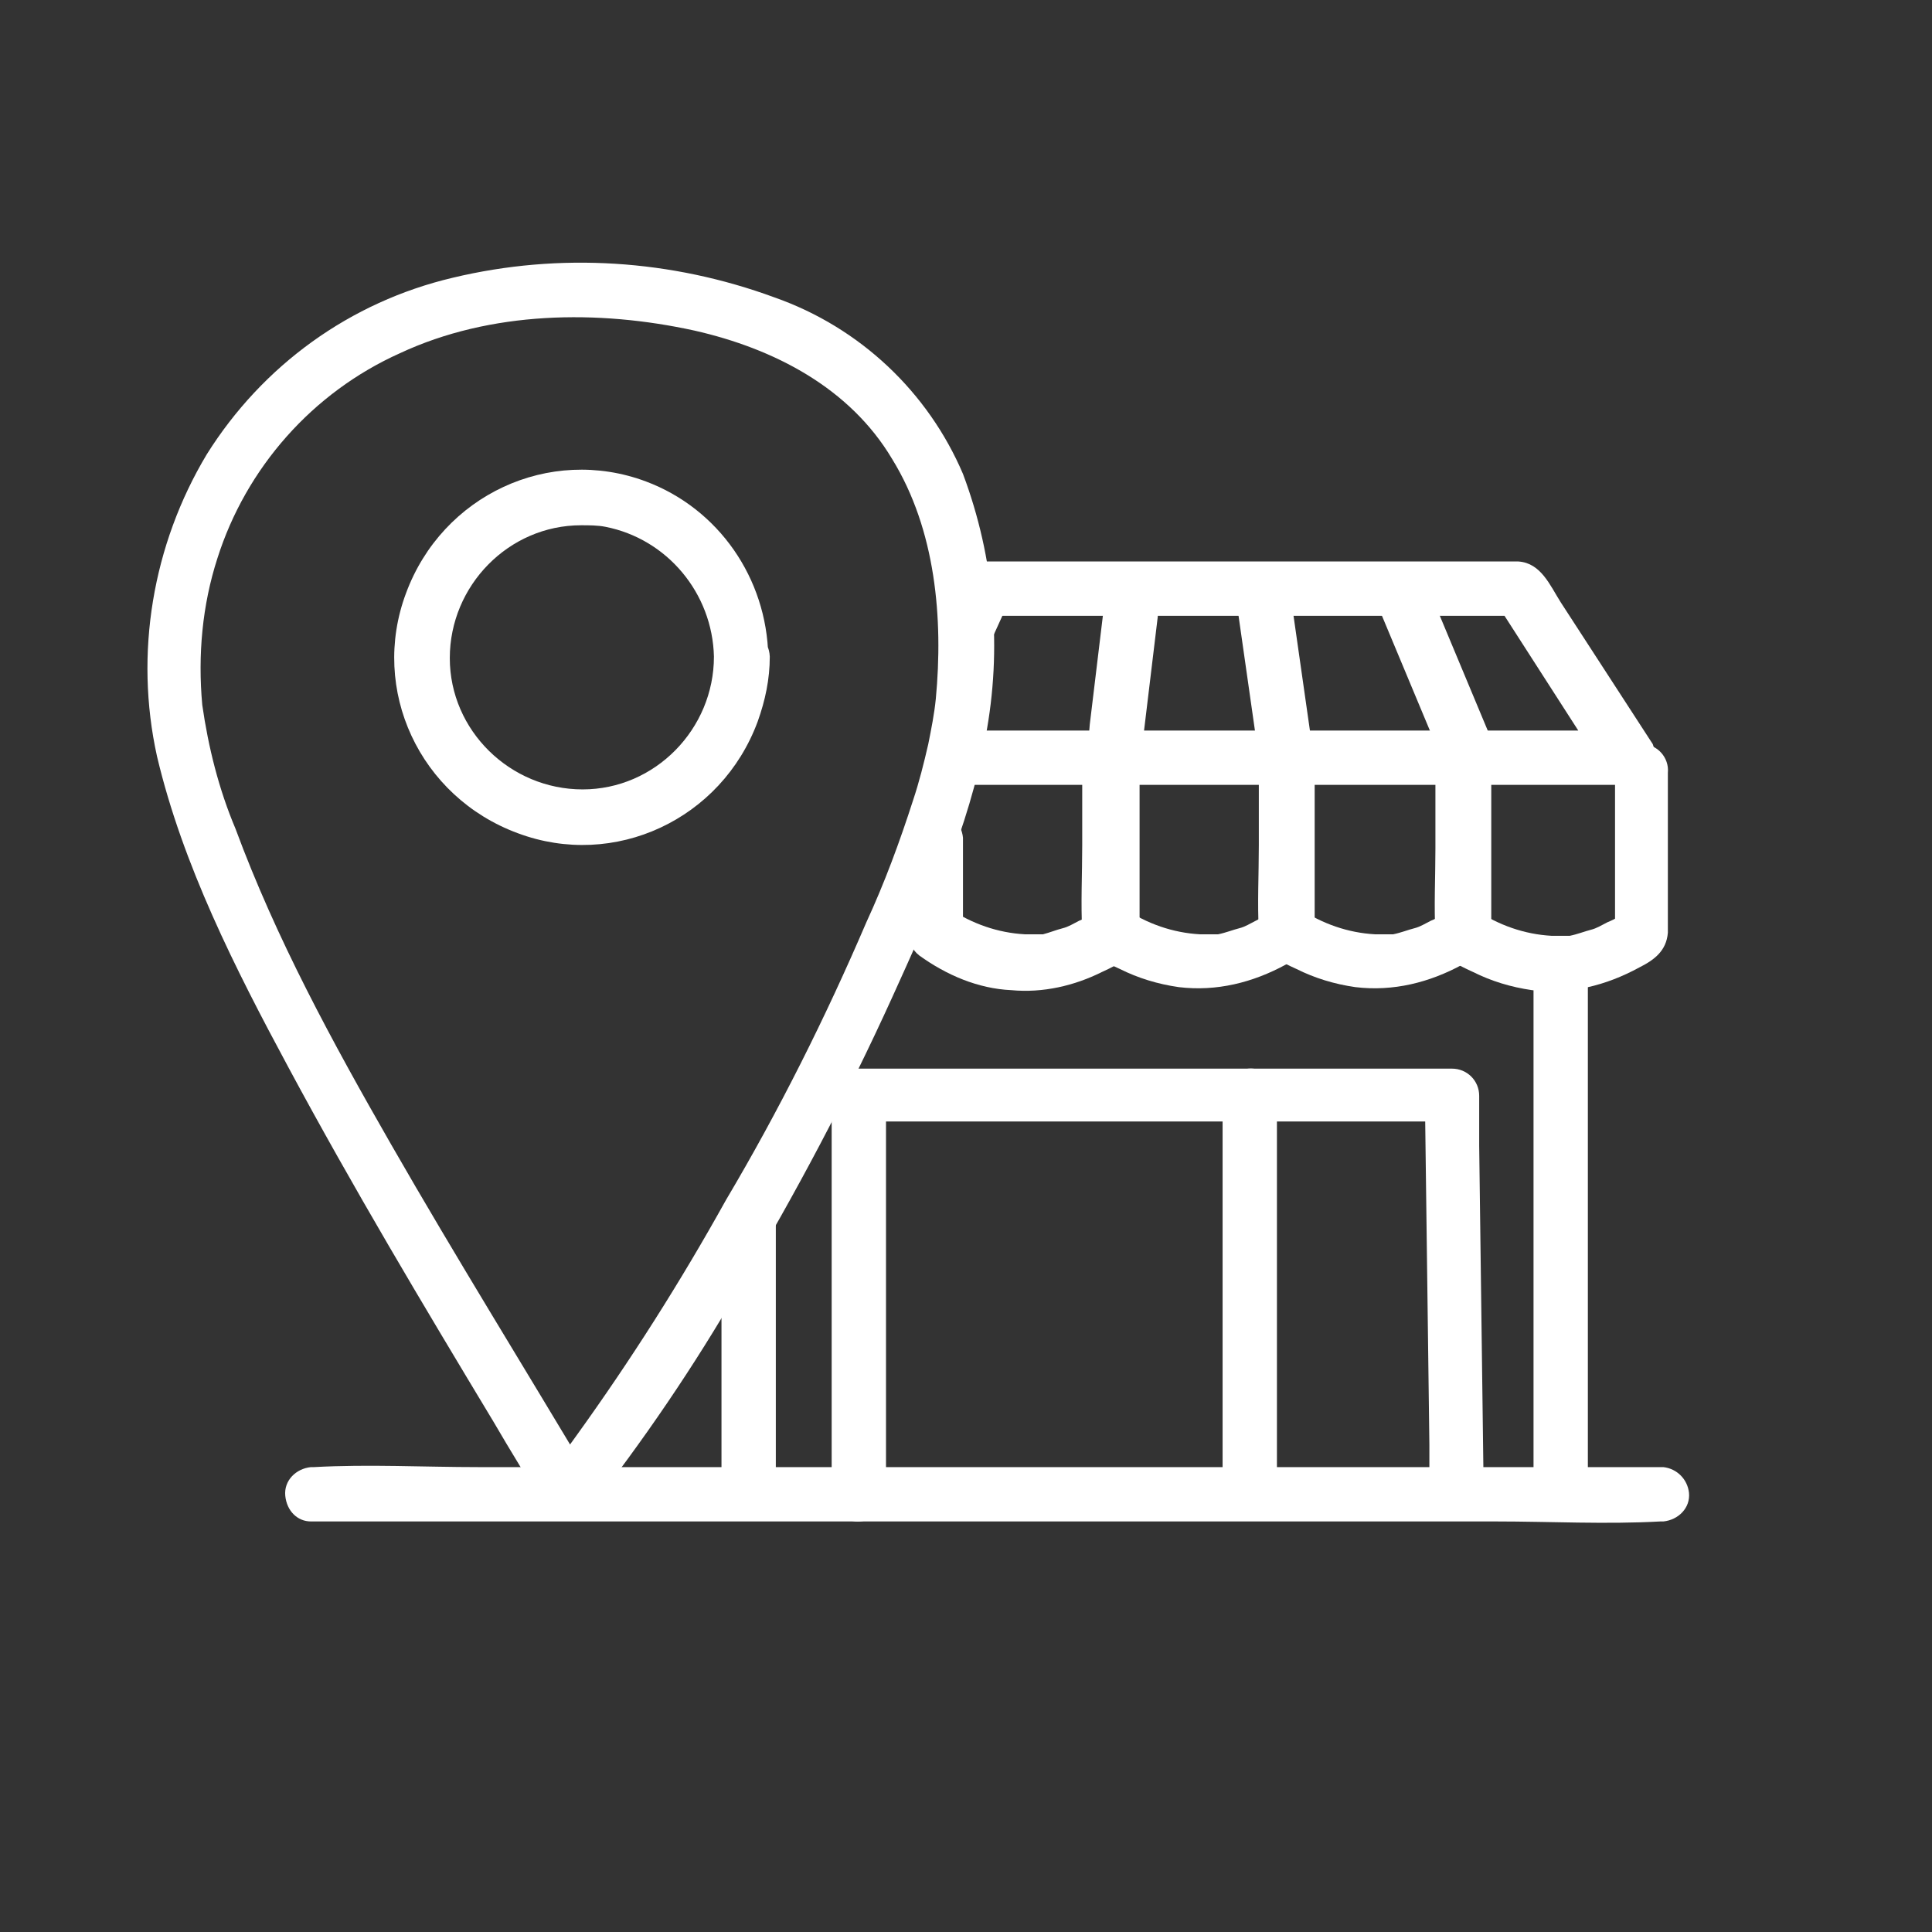
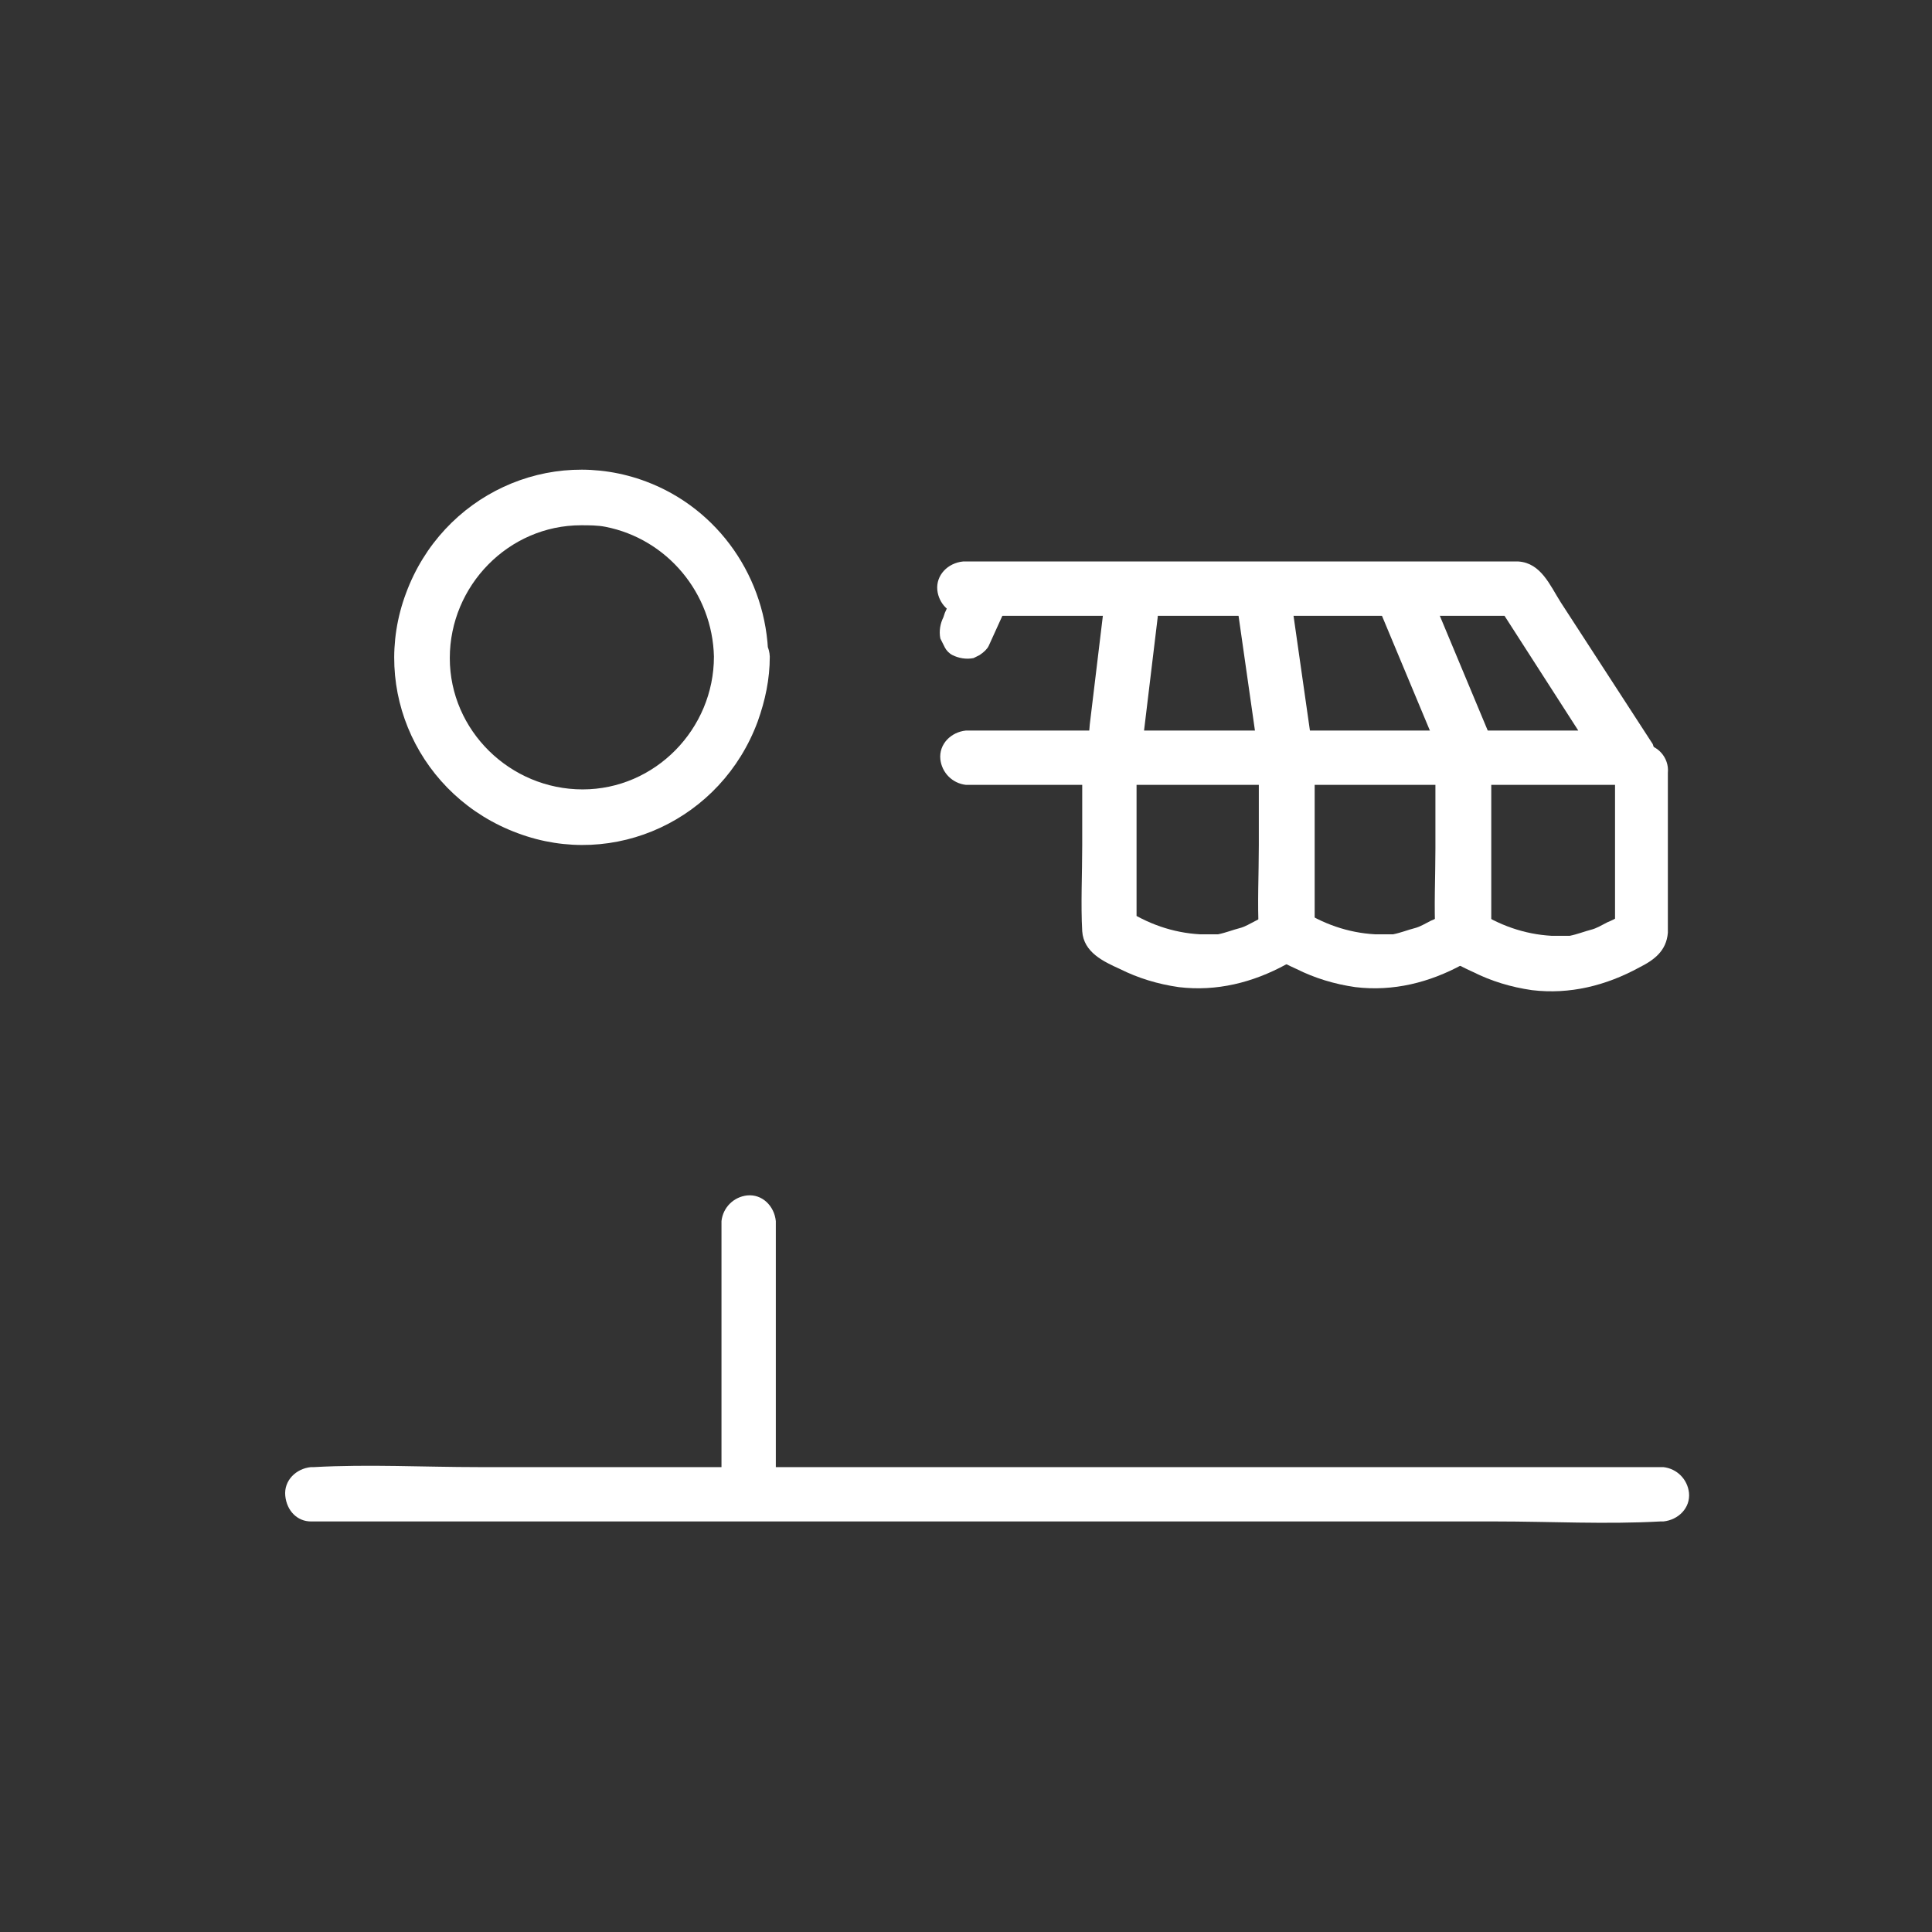
<svg xmlns="http://www.w3.org/2000/svg" version="1.1" id="Calque_1" x="0" y="0" viewBox="0 0 128 128" xml:space="preserve">
  <rect x="0" y="0" width="128" height="128" fill="#333333" stroke="none" />
  <style>.st1{fill:#fff}</style>
  <circle cx="64" cy="64" r="64" fill="none" />
  <path class="st1" d="M20.6 100.8h78.5c3.6 0 7.3.2 10.9 0h.2c1-.1 1.8-.9 1.7-1.9-.1-.9-.8-1.6-1.7-1.7H31.7c-3.6 0-7.3-.2-10.9 0h-.2c-1 .1-1.8.9-1.7 1.9.1 1 .8 1.7 1.7 1.7z" />
-   <path class="st1" d="M39.2 98.1c-4.4-7.4-9-14.8-13.3-22.3C22 69 18.3 62.2 15.6 54.9c-1.1-2.6-1.8-5.4-2.2-8.2-.3-3.3 0-6.6 1-9.7 1.9-6 6.3-11 12.1-13.6 6-2.8 13.1-2.9 19.5-1.5 5.3 1.2 10.3 3.8 13.1 8.5C62 35.1 62.5 41 62 46.3c-.1 1-.3 2-.5 3-.3 1.3-.6 2.5-1 3.7-.9 2.8-1.9 5.5-3.1 8.1-2.7 6.3-5.8 12.5-9.3 18.4-3 5.4-6.3 10.6-9.9 15.6-.7 1-1.2 1.6-1.9 2.5-.7.7-.7 1.8 0 2.6.7.7 1.8.7 2.6 0 3.7-4.7 7.1-9.7 10.1-14.9 3.7-6.2 7.1-12.6 10.1-19.2 2.5-5.5 5.1-11.3 6.2-17.3 1.1-5.8.6-11.8-1.5-17.4-2.3-5.4-6.8-9.7-12.5-11.7-6.8-2.5-14.2-3-21.3-1.3-6.8 1.6-12.6 5.8-16.3 11.7-3.6 6-4.8 13.2-3.3 20 1.7 7.2 5.2 14.1 8.7 20.6 4.3 8 8.9 15.7 13.6 23.5 1.1 1.9 2.3 3.8 3.4 5.7 1.2 1.9 4.3.2 3.1-1.8zm66 .9V63.8c-.1-1-.9-1.8-1.9-1.7-.9.1-1.6.8-1.7 1.7V99c.1 1 .9 1.8 1.9 1.7.9-.1 1.6-.8 1.7-1.7zm-20.6 0V72.5c-.1-1-.9-1.8-1.9-1.7-.9.1-1.6.8-1.7 1.7V99c.1 1 .9 1.8 1.9 1.7.9 0 1.6-.7 1.7-1.7z" />
  <path class="st1" d="M51.4 99V80.9c-.1-1-.9-1.8-1.9-1.7-.9.1-1.6.8-1.7 1.7V99c.1 1 .9 1.8 1.9 1.7.9-.1 1.6-.8 1.7-1.7zm12.4-58.2h36.9l-1.6-.9 7.2 11.2 1.6-2.7H64c-1 .1-1.8.9-1.7 1.9.1.9.8 1.6 1.7 1.7h43.9c1 0 1.8-.8 1.8-1.8 0-.3-.1-.6-.2-.9l-6.1-9.4c-.7-1.1-1.3-2.6-2.8-2.7H63.8c-1 .1-1.8.9-1.7 1.9.1.9.8 1.6 1.7 1.7z" />
  <path class="st1" d="M107 51.2v10.7l.9-1.6c-.4.3-.9.6-1.4.8-.4.2-.7.4-1.1.5-.4.1-.9.3-1.4.4h-1.2c-1.8-.1-3.5-.7-5-1.7l.9 1.6v-11c0-1-.8-1.8-1.8-1.8s-1.8.8-1.8 1.8v5.3c0 1.9-.1 3.9 0 5.7.1 1.4 1.4 2 2.5 2.5 1.2.6 2.5 1 3.9 1.2 2.5.3 4.9-.3 7.1-1.5 1-.5 1.8-1.1 1.9-2.3V51.2c.1-1-.7-1.9-1.7-1.9-1-.1-1.9.7-1.9 1.7.1.1.1.2.1.2z" />
  <path class="st1" d="M95.3 51.1v10.7l.9-1.6c-.4.3-.9.6-1.4.8-.4.2-.7.4-1.1.5-.4.1-.9.3-1.4.4h-1.2c-1.8-.1-3.5-.7-5-1.7l.9 1.6v-11c-.1-1-.9-1.8-1.9-1.7-.9.1-1.6.8-1.7 1.7V56c0 1.9-.1 3.9 0 5.7.1 1.4 1.4 2 2.5 2.5 1.2.6 2.5 1 3.9 1.2 2.5.3 4.9-.3 7.1-1.5 1-.5 1.8-1.1 1.9-2.3V51c.1-1-.7-1.9-1.7-1.9-1-.1-1.9.7-1.9 1.7.1.1.1.2.1.3z" />
  <path class="st1" d="M83.6 51.1v10.7l.9-1.6c-.4.3-.9.6-1.3.8-.4.2-.7.4-1.1.5-.4.1-.9.3-1.4.4h-1.2c-1.8-.1-3.5-.7-5-1.7l.8 1.7V50.7c-.1-1-.9-1.8-1.9-1.7-.9.1-1.6.8-1.7 1.7V56c0 1.9-.1 3.9 0 5.7.1 1.4 1.4 2 2.5 2.5 1.2.6 2.5 1 3.9 1.2 2.5.3 4.9-.3 7.1-1.5 1-.5 1.8-1.1 1.9-2.3V51c.1-1-.7-1.9-1.7-1.9-1-.1-1.9.7-1.9 1.7 0 .1 0 .2.1.3zm15.3-1.9l-3.8-9.1-.5-1.3c-.3-1-1.3-1.5-2.2-1.3-1 .3-1.5 1.3-1.3 2.2l3.8 9.1.5 1.3c.3 1 1.3 1.5 2.2 1.2 1-.2 1.5-1.1 1.3-2.1z" />
  <path class="st1" d="M86.9 49.2l-1.3-9.1-.2-1.3c-.3-1-1.3-1.5-2.2-1.3-.9.3-1.5 1.3-1.3 2.2l1.3 9.1.2 1.3c.3 1 1.3 1.5 2.2 1.3 1-.3 1.6-1.2 1.3-2.2zm-11.2 0l1-8.3.1-1.2c0-1-.8-1.8-1.8-1.8s-1.8.8-1.8 1.8l-1 8.3-.1 1.2c0 1 .8 1.8 1.8 1.8s1.8-.8 1.8-1.8zM63.6 38.4l-1 2.2-.1.3c-.2.4-.3.9-.2 1.4l.3.6c.1.2.3.4.5.5.4.2.9.3 1.4.2l.4-.2c.3-.2.5-.4.6-.6l1-2.2.1-.3c.2-.4.3-.9.2-1.4-.2-.4-.4-.8-.8-1.1-.4-.2-.9-.3-1.4-.2l-.4.2c-.2 0-.4.3-.6.6zm-16.3 5.1c0 4.8-3.9 8.8-8.7 8.8s-8.8-3.9-8.8-8.7c0-4.8 3.9-8.8 8.7-8.8.5 0 1.1 0 1.6.1 4.1.8 7.1 4.4 7.2 8.6 0 2.4 3.6 2.4 3.6 0-.1-5.2-3.3-9.8-8.1-11.6-6.4-2.4-13.5.9-15.9 7.4-2.4 6.4.9 13.5 7.4 15.9 6.4 2.4 13.5-.9 15.9-7.4.5-1.4.8-2.8.8-4.3-.1-2.3-3.7-2.4-3.7 0z" />
-   <path class="st1" d="M72 51.1v10.7l.9-1.6c-.4.3-.9.6-1.4.8-.4.2-.7.4-1.1.5-.4.1-.9.3-1.3.4h-1.2c-1.8-.1-3.5-.7-5-1.7l.9 1.7v-6.4c-.1-1-.9-1.8-1.9-1.7-.9.1-1.6.8-1.7 1.7v5c0 1-.2 2.1.7 2.8 1.8 1.3 3.9 2.2 6.1 2.3 2.1.2 4.2-.3 6-1.2 1.1-.5 2.5-1.2 2.5-2.5V51.1c.1-1-.7-1.9-1.7-1.9-1-.1-1.9.7-1.9 1.7.1 0 .1.1.1.2zM98.3 99L98 75.9v-3.3c0-1-.8-1.8-1.8-1.8H56.9c-1 0-1.8.8-1.8 1.8v26.5c.1 1 .9 1.8 1.9 1.7.9-.1 1.6-.8 1.7-1.7V72.5l-1.8 1.8h39.3l-1.8-1.8.3 23.2V99c0 2.3 3.6 2.4 3.6 0z" />
</svg>